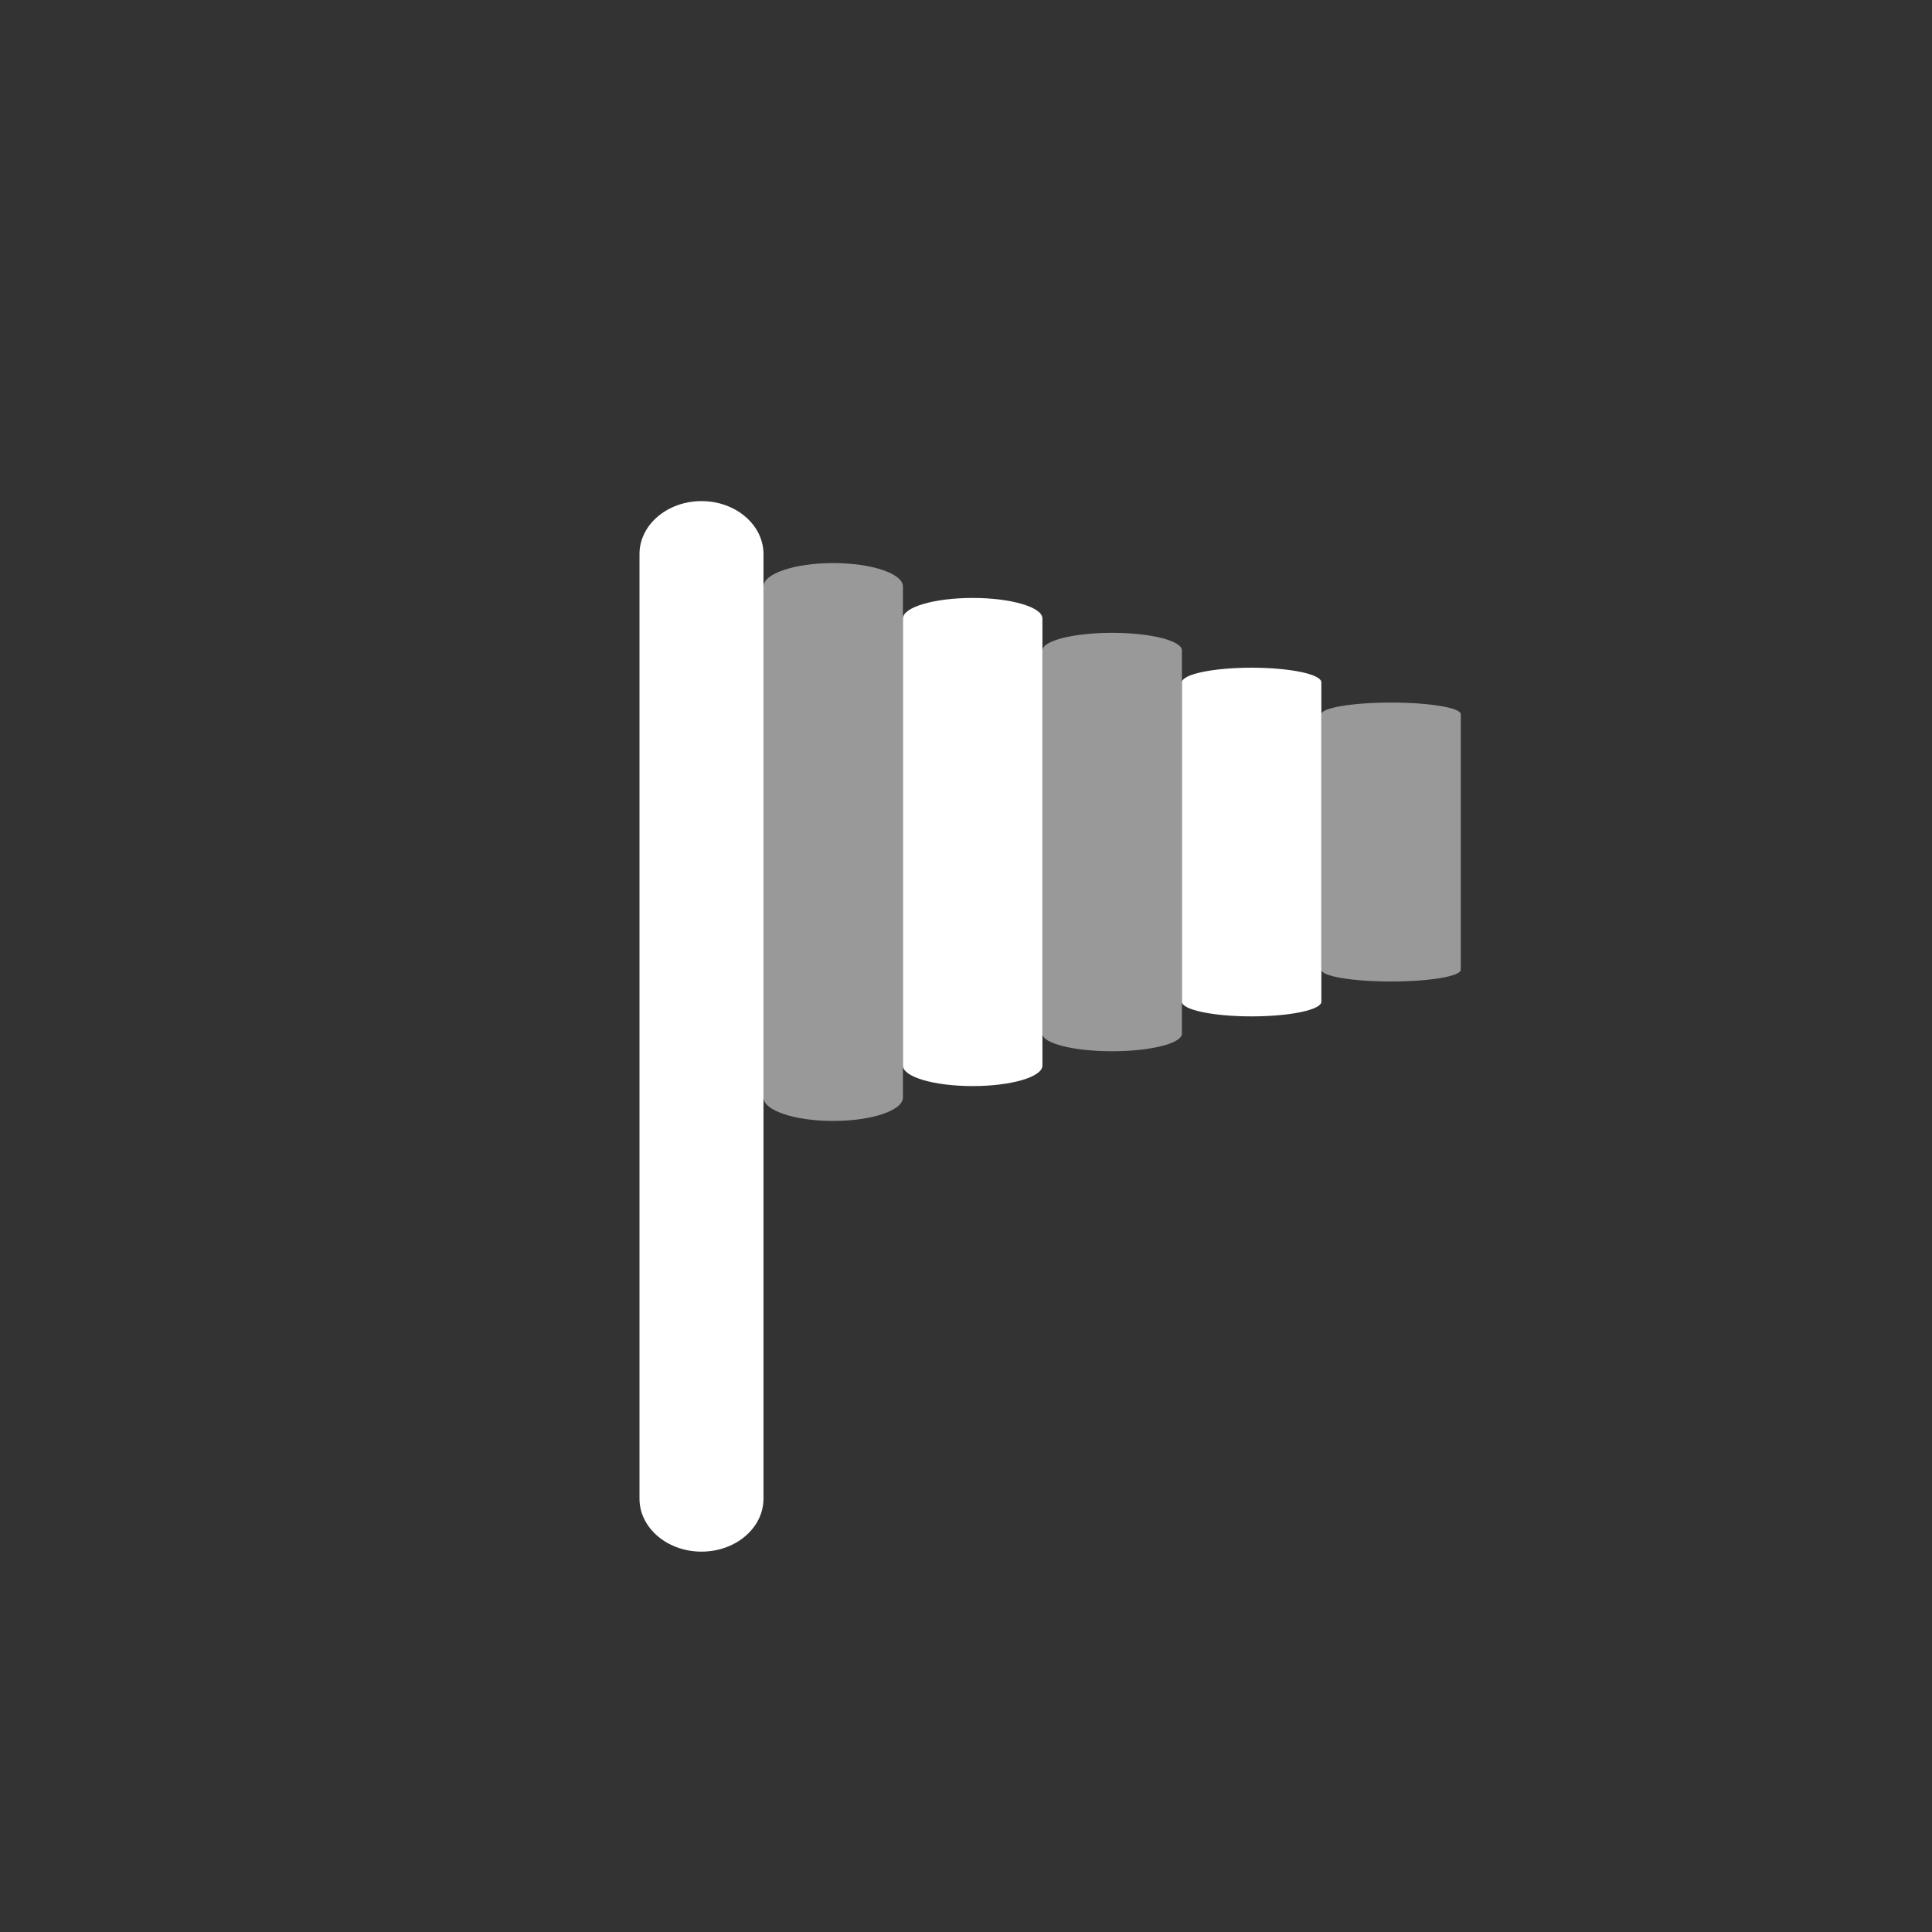
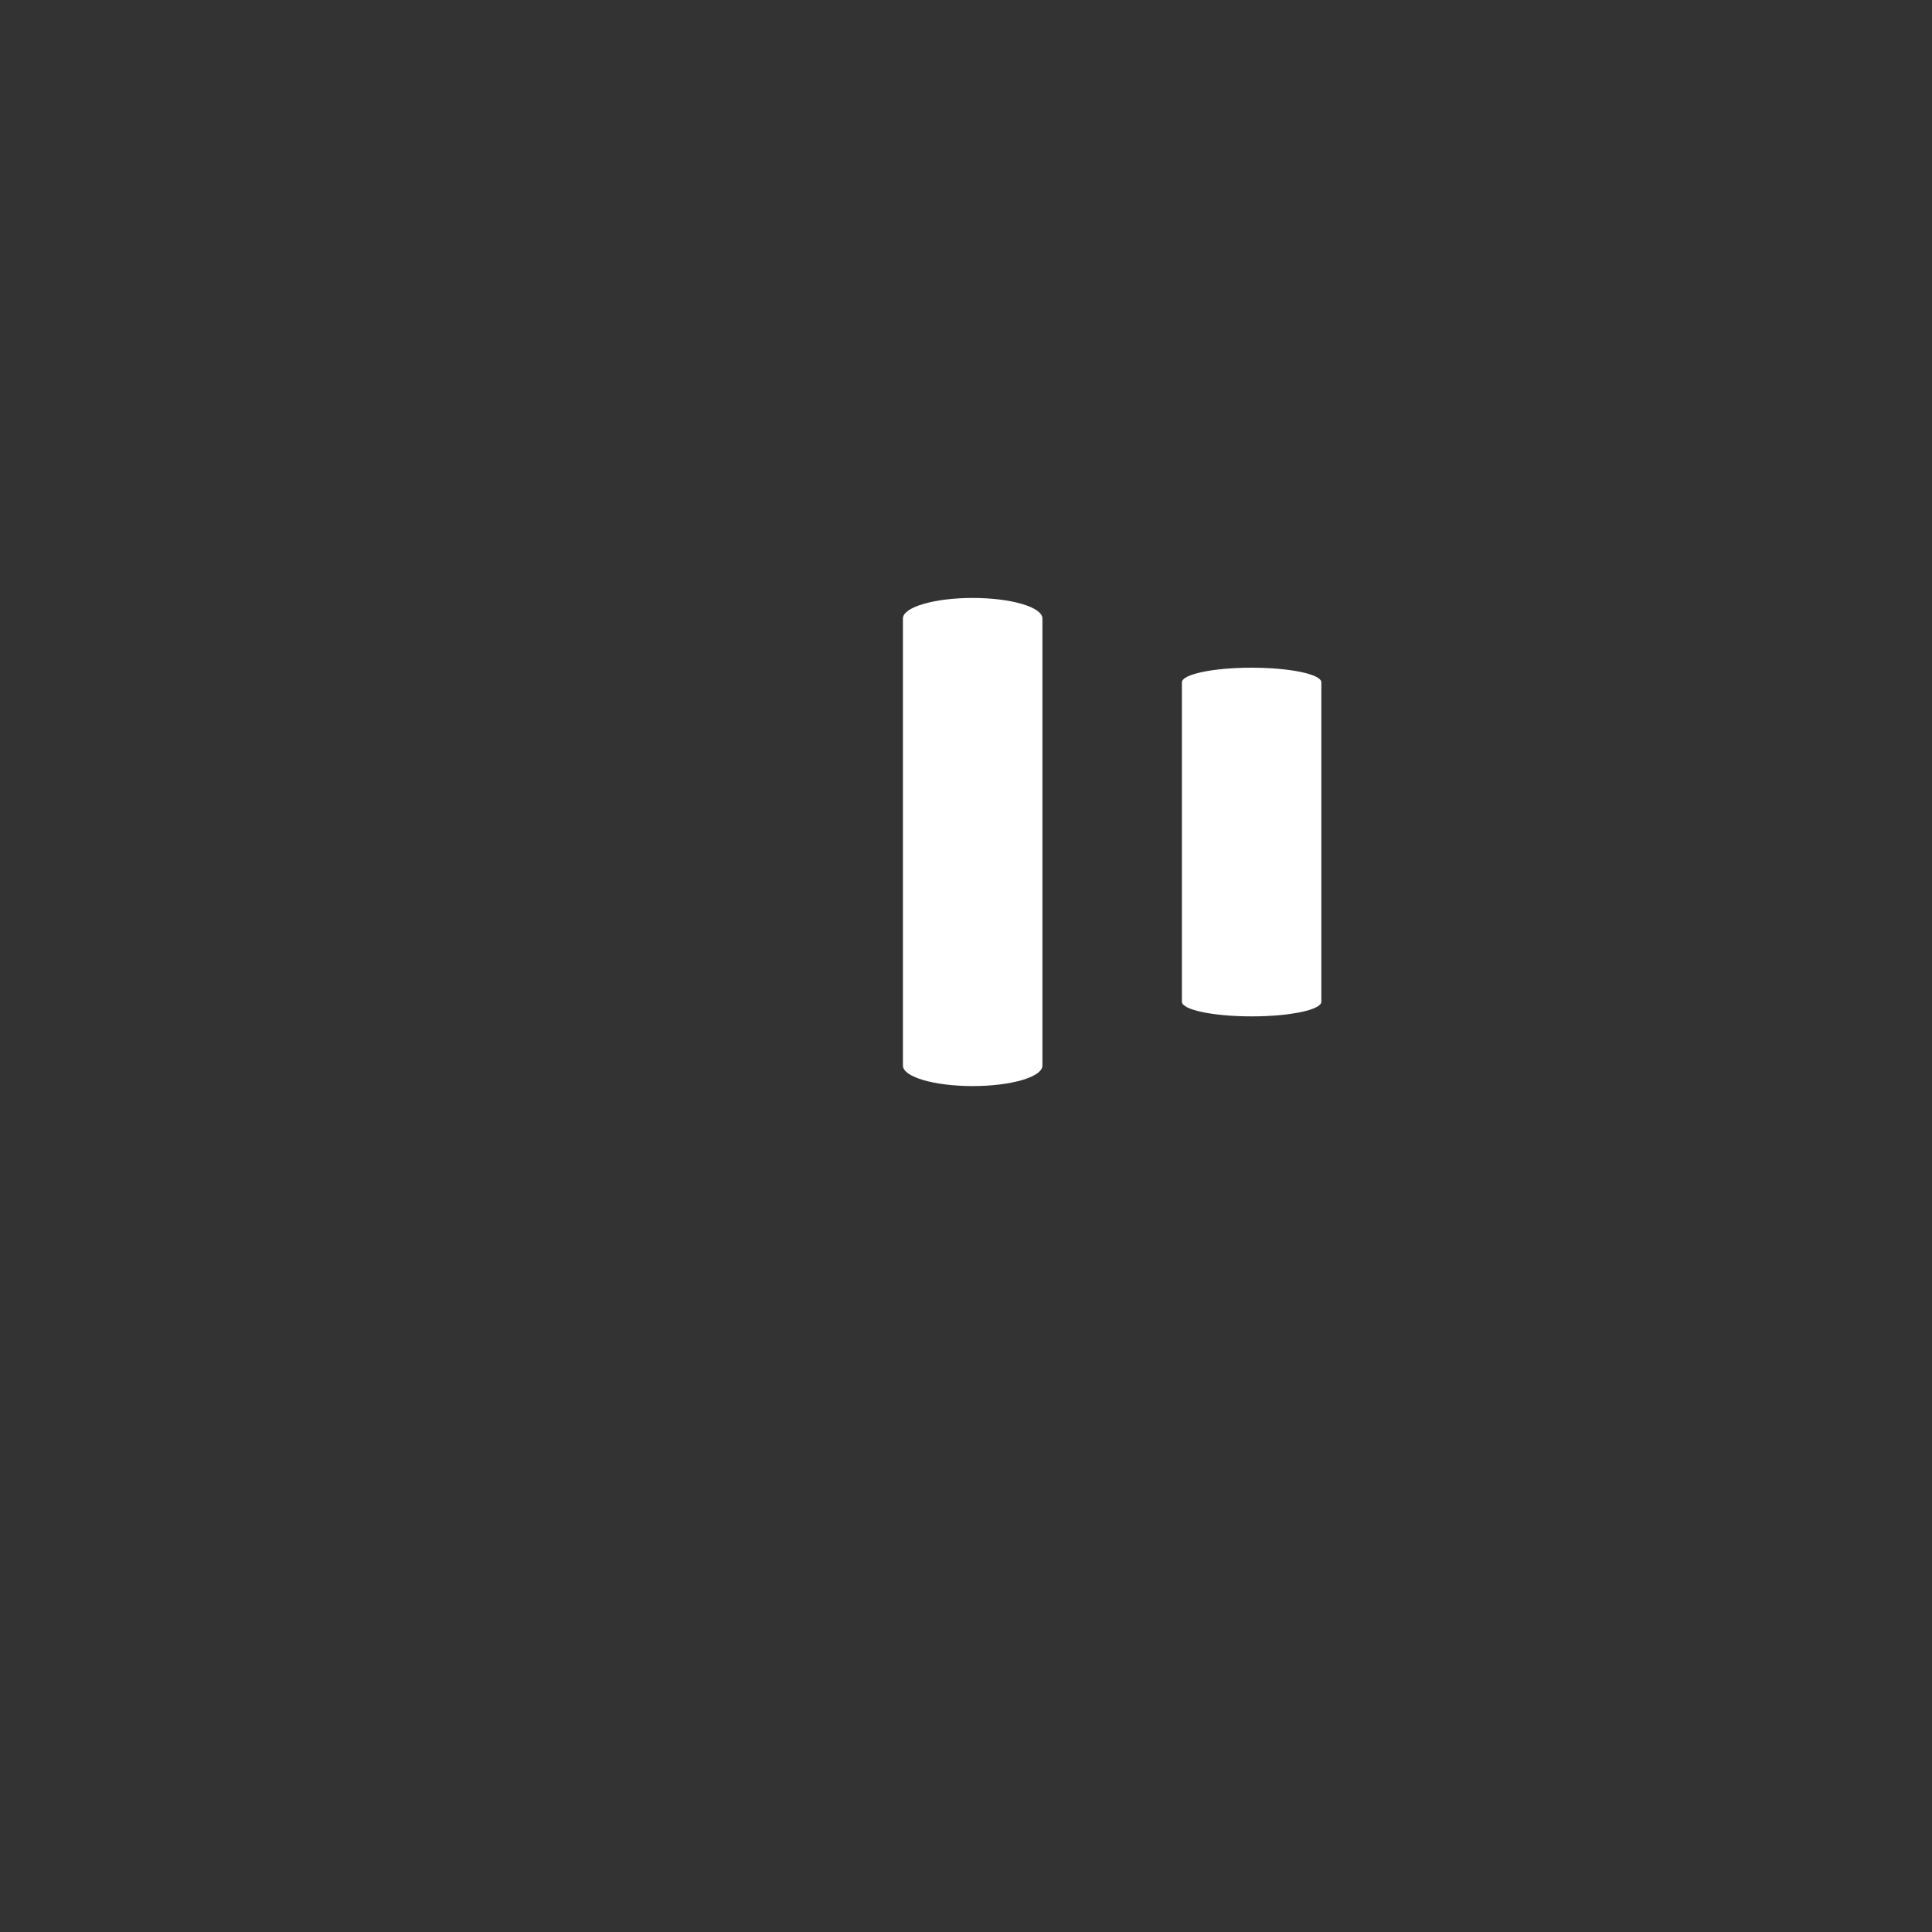
<svg xmlns="http://www.w3.org/2000/svg" width="40" height="40" viewBox="0 0 40 40" fill="none">
  <rect x="0" y="0" width="40" height="40" fill="#333333" stroke="none" />
-   <path fill-rule="evenodd" clip-rule="evenodd" d="M14.524 32.125C13.815 32.125 13.24 31.634 13.24 31.029L13.24 11.471C13.24 10.866 13.815 10.375 14.524 10.375C15.232 10.375 15.807 10.866 15.807 11.471L15.807 31.029C15.807 31.634 15.232 32.125 14.524 32.125Z" fill="white" />
-   <path fill-rule="evenodd" clip-rule="evenodd" d="M17.25 23.208C16.453 23.208 15.807 22.991 15.807 22.723L15.807 12.143C15.807 11.875 16.453 11.658 17.25 11.658C18.048 11.658 18.694 11.875 18.694 12.143L18.694 22.723C18.694 22.991 18.048 23.208 17.25 23.208Z" fill="white" fill-opacity="0.5" />
  <path fill-rule="evenodd" clip-rule="evenodd" d="M20.138 22.486C19.341 22.486 18.694 22.297 18.694 22.062L18.694 12.805C18.694 12.57 19.341 12.38 20.138 12.38C20.935 12.38 21.582 12.57 21.582 12.805L21.582 22.062C21.582 22.297 20.935 22.486 20.138 22.486Z" fill="white" />
-   <path fill-rule="evenodd" clip-rule="evenodd" d="M23.026 21.765C22.228 21.765 21.582 21.602 21.582 21.401L21.582 13.466C21.582 13.265 22.228 13.102 23.026 13.102C23.823 13.102 24.47 13.265 24.47 13.466L24.47 21.401C24.47 21.602 23.823 21.765 23.026 21.765Z" fill="white" fill-opacity="0.5" />
  <path fill-rule="evenodd" clip-rule="evenodd" d="M25.913 21.043C25.116 21.043 24.47 20.907 24.47 20.74L24.47 14.127C24.47 13.96 25.116 13.824 25.913 13.824C26.711 13.824 27.357 13.96 27.357 14.127L27.357 20.74C27.357 20.907 26.711 21.043 25.913 21.043Z" fill="white" />
-   <path fill-rule="evenodd" clip-rule="evenodd" d="M28.8 20.321C28.003 20.321 27.357 20.212 27.357 20.078L27.356 14.788C27.356 14.654 28.003 14.546 28.8 14.546C29.598 14.546 30.244 14.654 30.244 14.788L30.244 20.078C30.244 20.212 29.598 20.321 28.8 20.321Z" fill="white" fill-opacity="0.5" />
</svg>